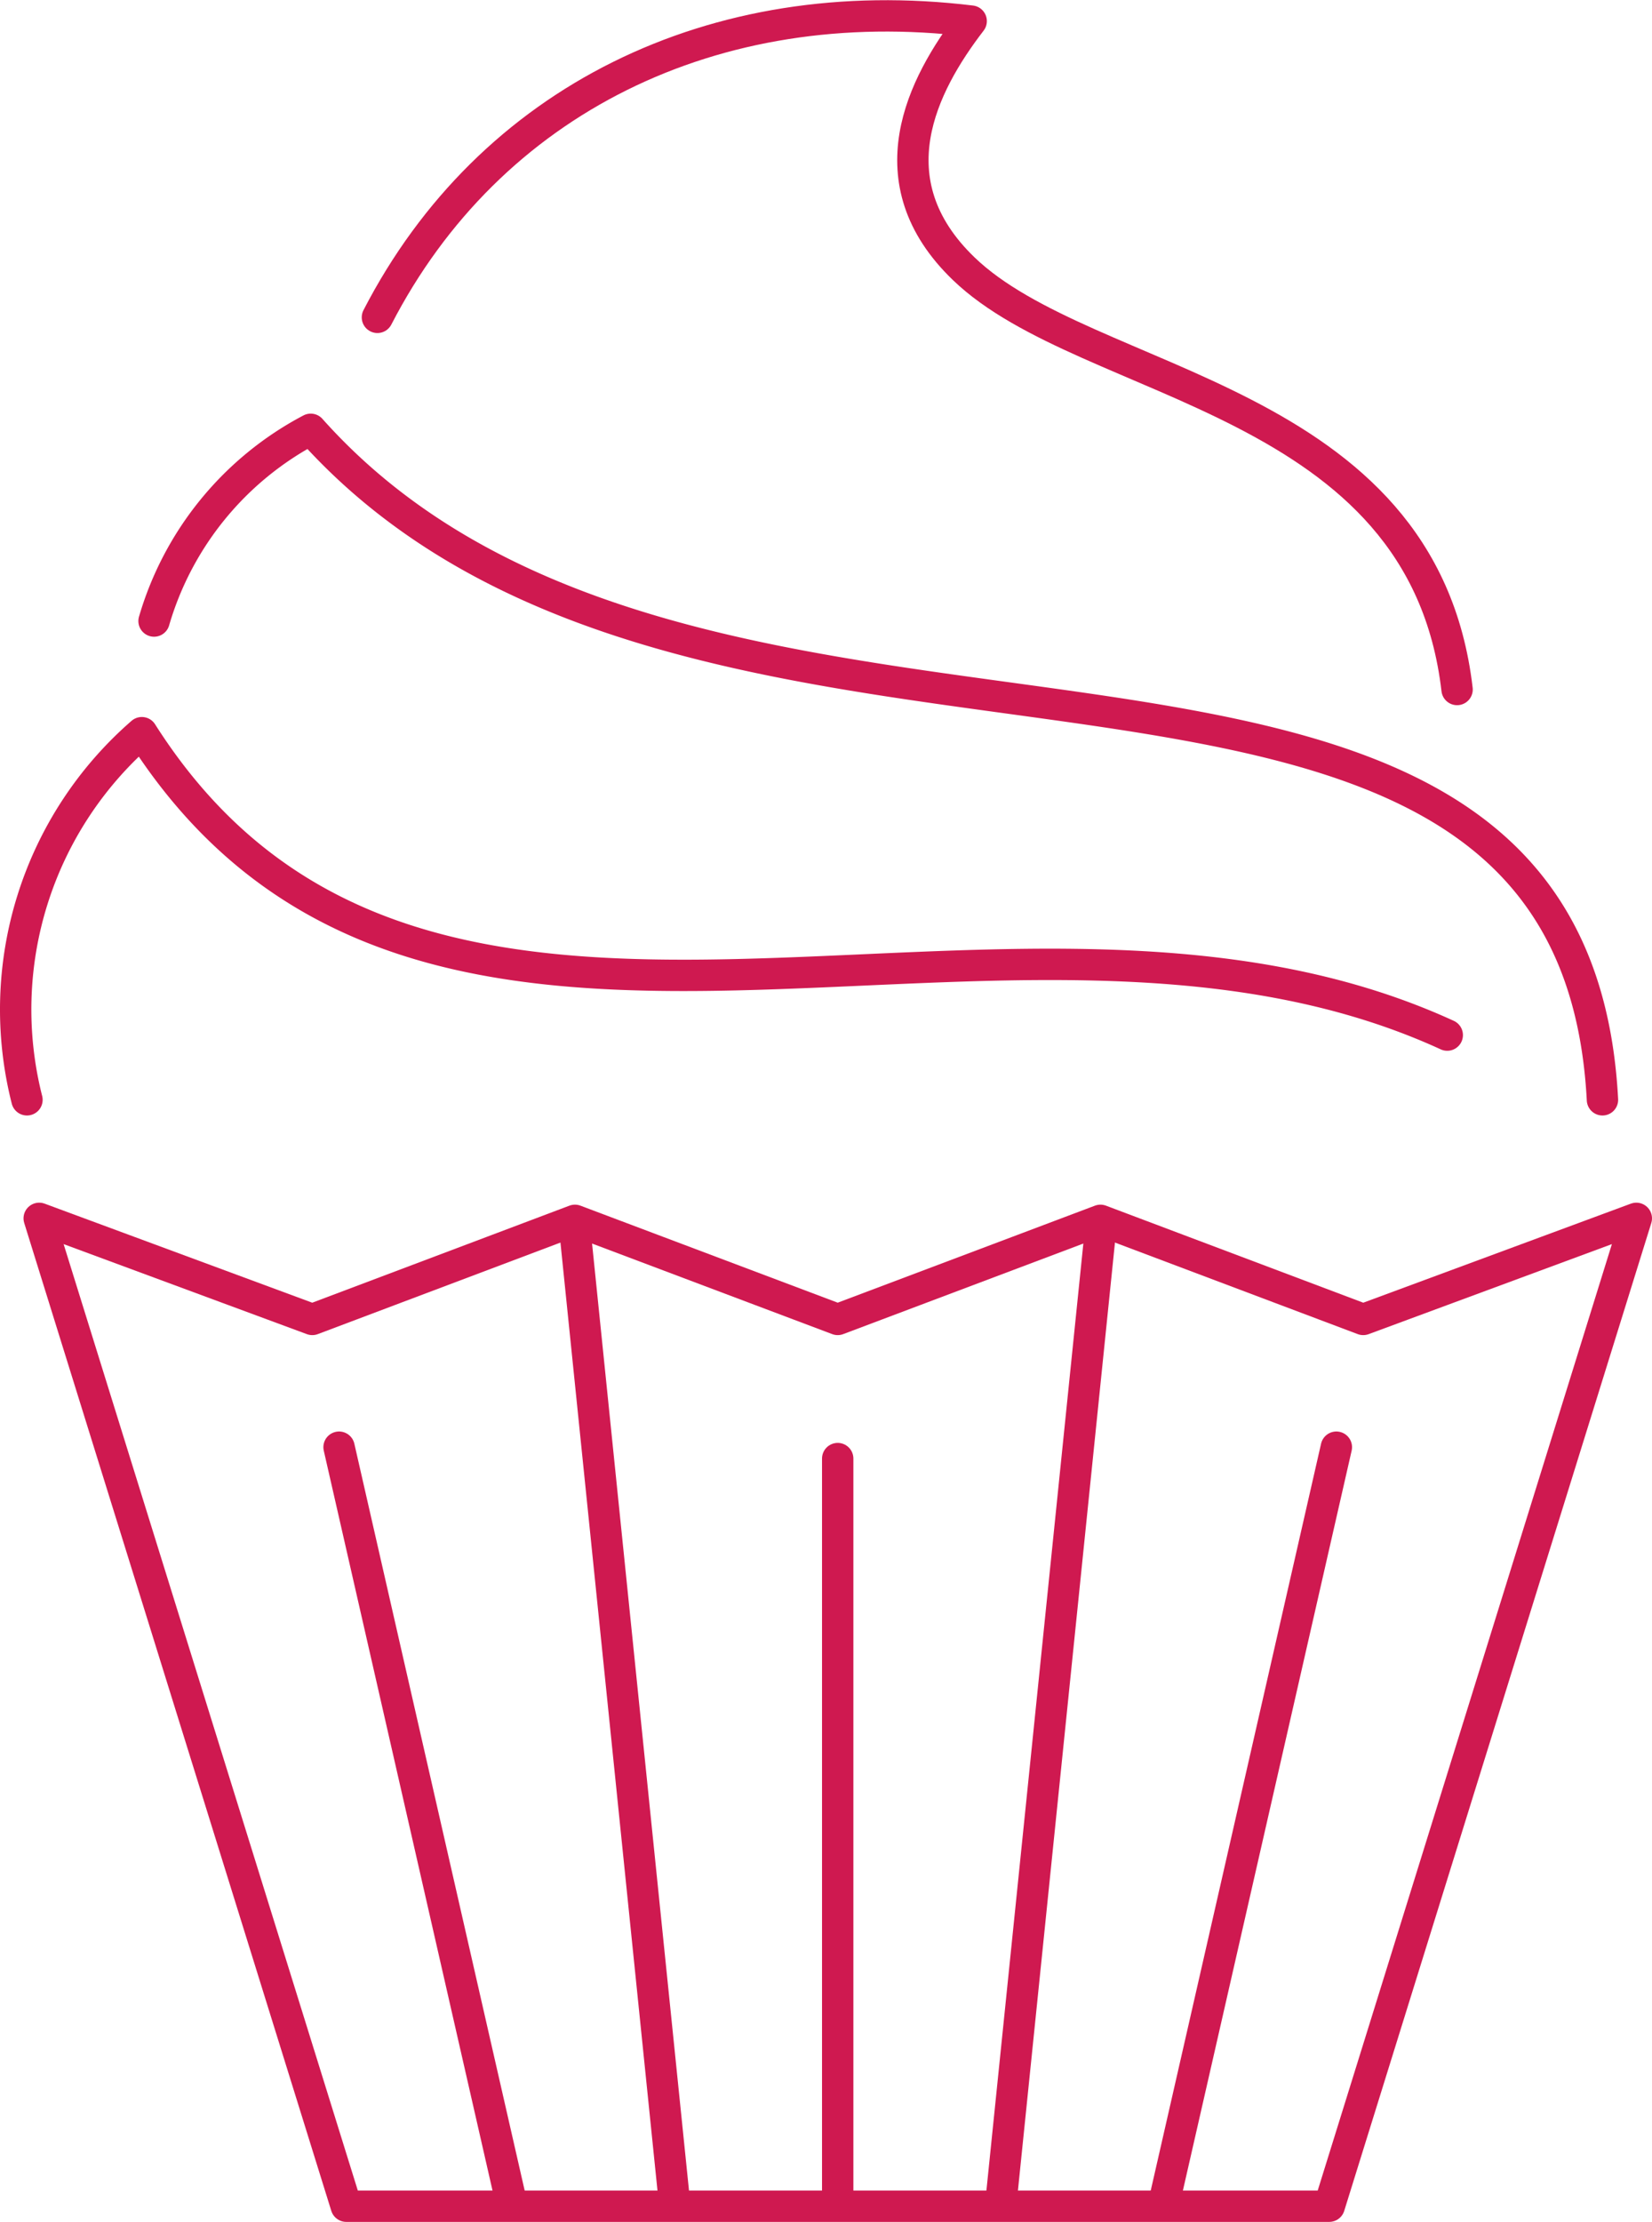
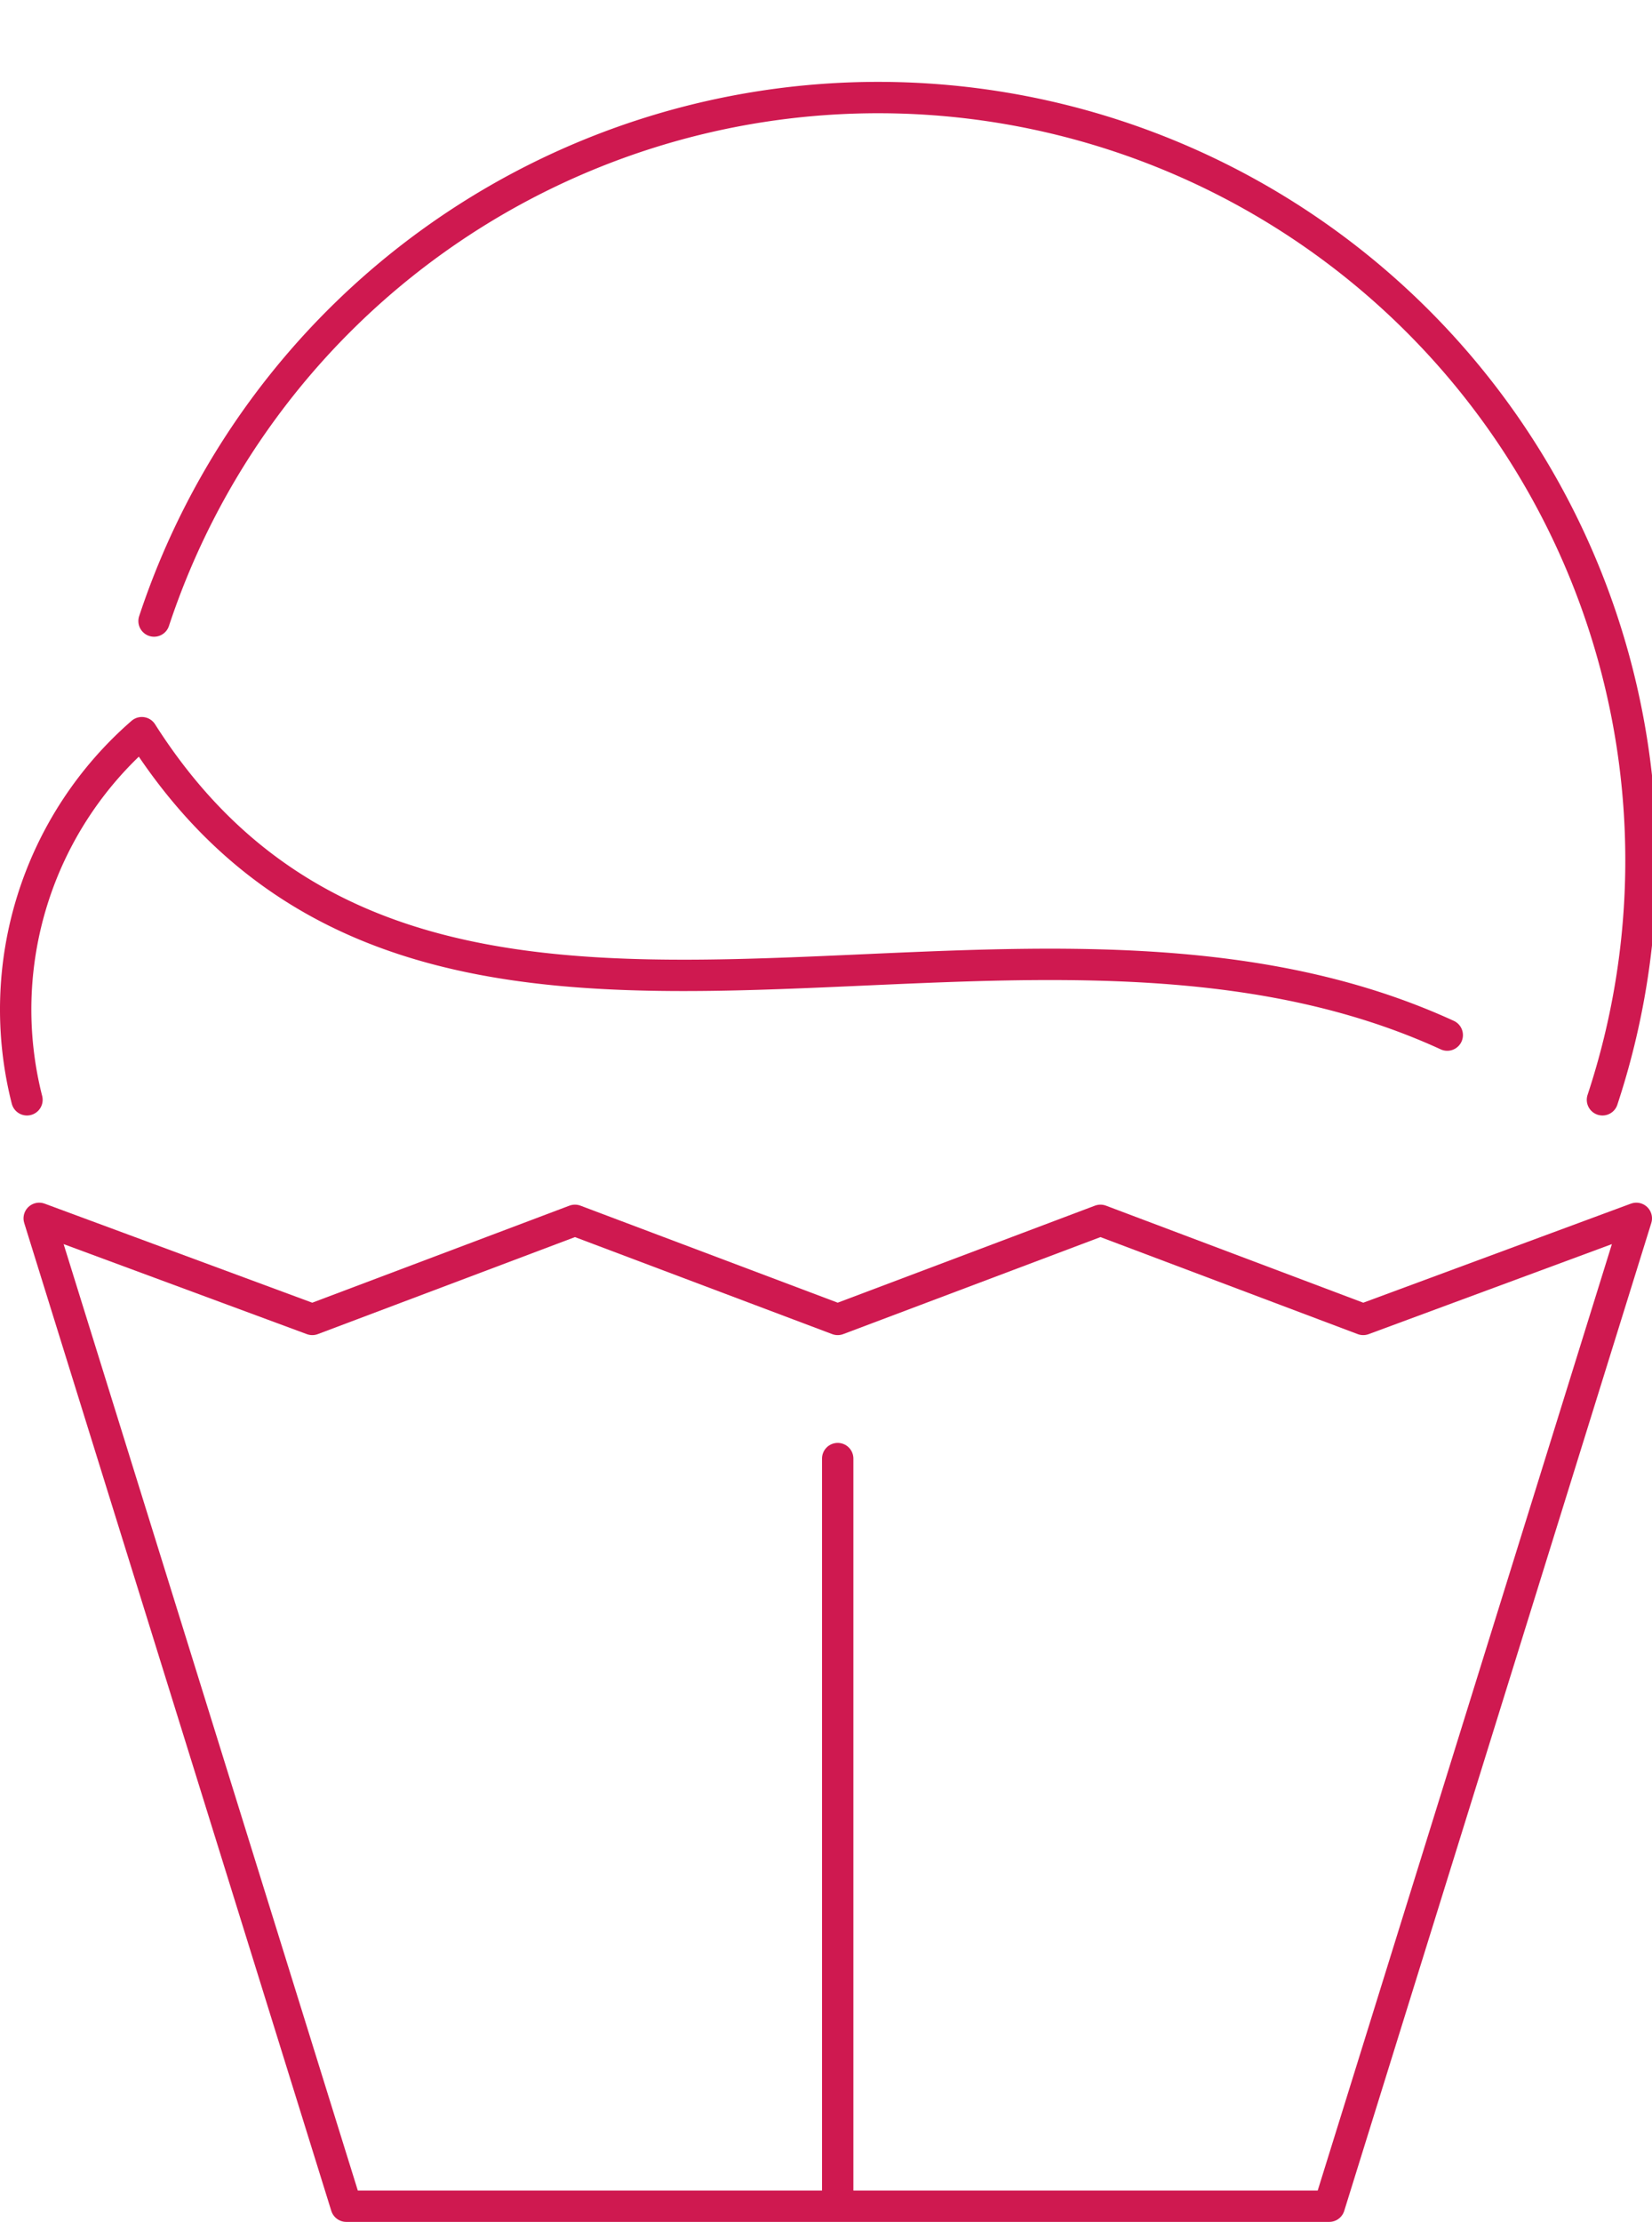
<svg xmlns="http://www.w3.org/2000/svg" width="158.06" height="212.549" viewBox="0 0 158.06 212.549">
  <g id="Artboard_8" data-name="Artboard 8" transform="translate(-50.58 -10.481)">
    <path id="Path_26" data-name="Path 26" d="M207.14,127.03l-29.38,94.5H83.71l-29.38-94.5,26.13,9.67,25.13-9.48,25.14,9.48,25.14-9.48,25.14,9.48Z" fill="none" stroke="#cf1950" stroke-linecap="round" stroke-linejoin="round" stroke-width="3" />
-     <line id="Line_14" data-name="Line 14" x2="16.39" y2="71.85" transform="translate(83.02 148.92)" fill="none" stroke="#cf1950" stroke-linecap="round" stroke-linejoin="round" stroke-width="3" />
-     <line id="Line_15" data-name="Line 15" x2="9.48" y2="92.6" transform="translate(105.59 128.17)" fill="none" stroke="#cf1950" stroke-linecap="round" stroke-linejoin="round" stroke-width="3" />
    <line id="Line_16" data-name="Line 16" y2="70.76" transform="translate(130.73 150.01)" fill="none" stroke="#cf1950" stroke-linecap="round" stroke-linejoin="round" stroke-width="3" />
-     <line id="Line_17" data-name="Line 17" x1="9.48" y2="92.6" transform="translate(146.39 128.17)" fill="none" stroke="#cf1950" stroke-linecap="round" stroke-linejoin="round" stroke-width="3" />
-     <line id="Line_18" data-name="Line 18" x1="16.39" y2="71.85" transform="translate(162.05 148.92)" fill="none" stroke="#cf1950" stroke-linecap="round" stroke-linejoin="round" stroke-width="3" />
-     <path id="Path_27" data-name="Path 27" d="M86.69,40.84C97.41,20.05,118.92,9.51,143.5,12.5c-4.69,6.1-9.42,15.3-.72,23.68,11.89,11.47,43.93,12.08,47.21,40.26" fill="none" stroke="#cf1950" stroke-linecap="round" stroke-linejoin="round" stroke-width="3" />
-     <path id="Path_28" data-name="Path 28" d="M203.9,115.69c-2.95-56-86.1-22.13-123.59-64.14A30.314,30.314,0,0,0,65.32,69.89" fill="none" stroke="#cf1950" stroke-linecap="round" stroke-linejoin="round" stroke-width="3" />
+     <path id="Path_28" data-name="Path 28" d="M203.9,115.69A30.314,30.314,0,0,0,65.32,69.89" fill="none" stroke="#cf1950" stroke-linecap="round" stroke-linejoin="round" stroke-width="3" />
    <path id="Path_29" data-name="Path 29" d="M53.16,115.69A35.086,35.086,0,0,1,64.15,80.57c27.06,42.56,82.66,9.55,124.9,28.93" fill="none" stroke="#cf1950" stroke-linecap="round" stroke-linejoin="round" stroke-width="3" />
  </g>
</svg>